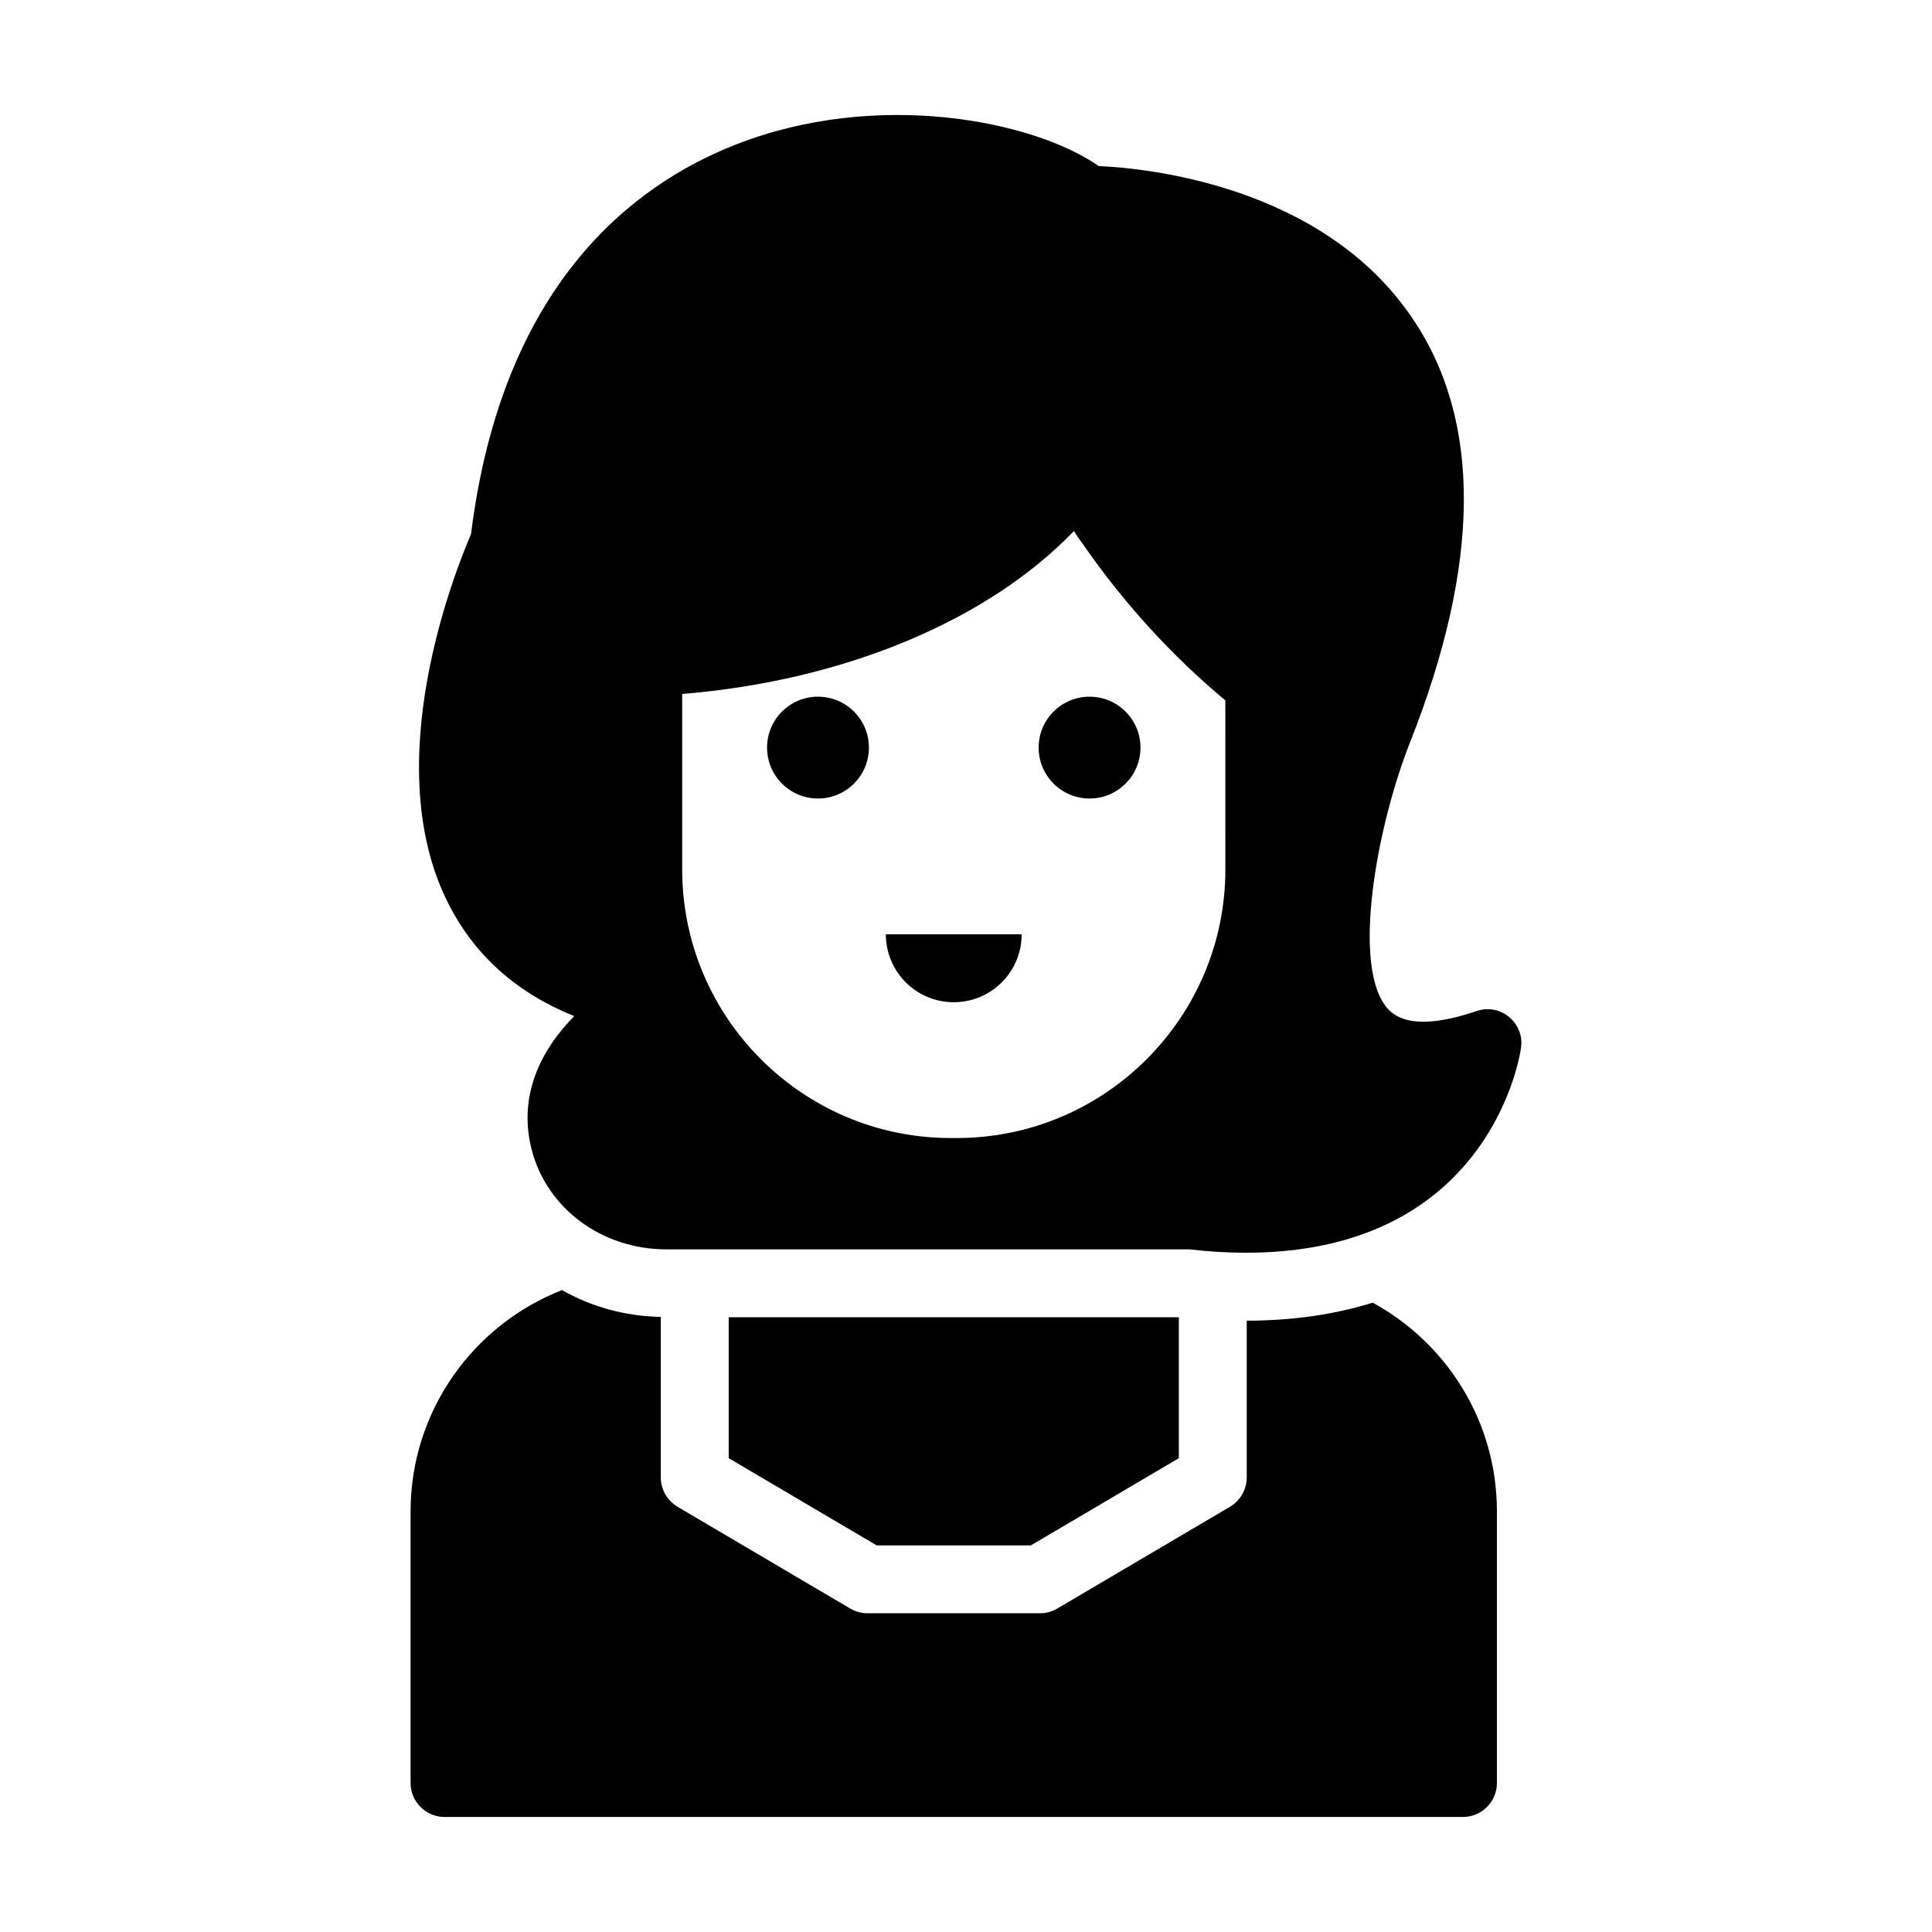
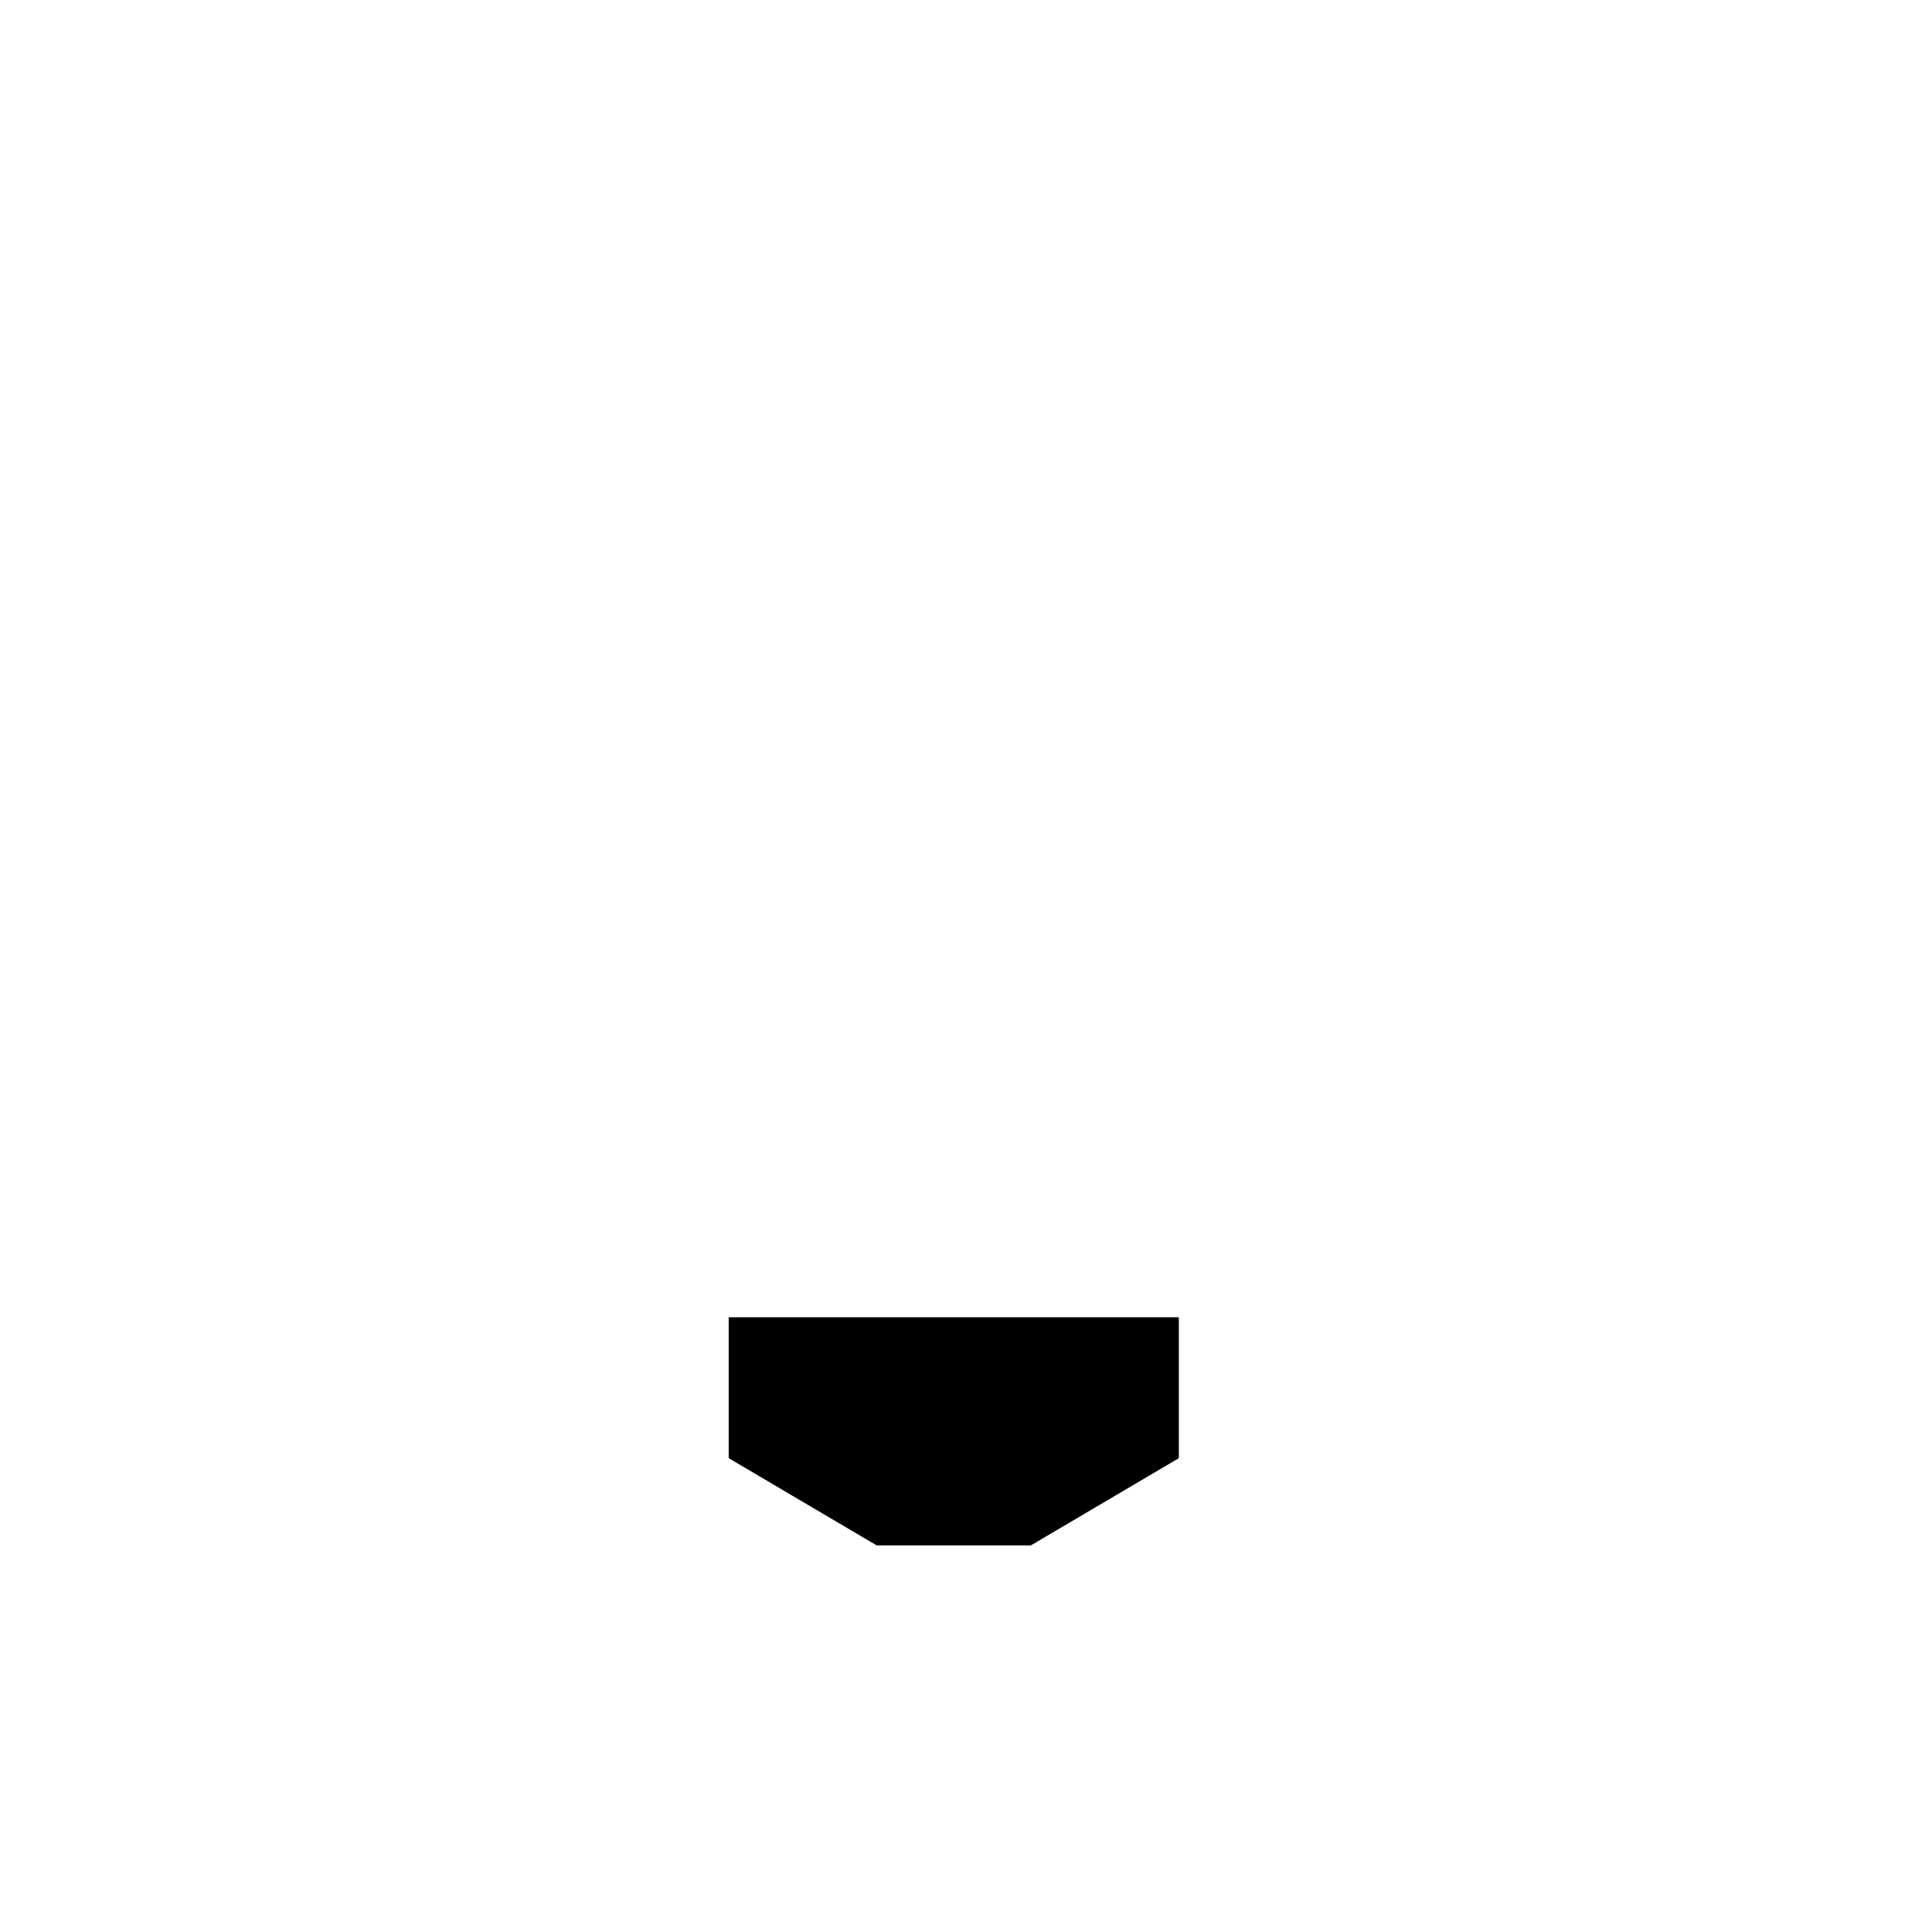
<svg xmlns="http://www.w3.org/2000/svg" fill="#000000" width="800px" height="800px" version="1.1" viewBox="144 144 512 512">
  <g>
    <path d="m417.18 553.55 39.223-23.121v-37.336h-119.29v37.336l39.223 23.121z" />
-     <path d="m507.78 489.22c-9.535 2.969-20.602 4.769-33.379 4.769v41.562c0 3.148-1.711 6.117-4.41 7.738l-45.793 26.988c-1.348 0.809-2.969 1.258-4.59 1.258h-45.703c-1.621 0-3.238-0.449-4.59-1.258l-45.793-26.988c-2.699-1.621-4.41-4.59-4.41-7.738v-42.555c-9.445-0.18-18.441-2.699-26.18-7.106-23.48 9.176-40.125 32.027-40.125 58.656v71.973c0 4.949 4.047 8.996 8.996 8.996h269.9c4.949 0 8.996-4.047 8.996-8.996v-71.973c0.012-23.84-13.305-44.625-32.918-55.328z" />
-     <path d="m374.27 342.12c0 7.453-6.043 13.496-13.496 13.496-7.453 0-13.496-6.043-13.496-13.496s6.043-13.492 13.496-13.492c7.453 0 13.496 6.039 13.496 13.492" />
-     <path d="m446.24 342.12c0 7.453-6.043 13.496-13.496 13.496s-13.496-6.043-13.496-13.496 6.043-13.492 13.496-13.492 13.496 6.039 13.496 13.492" />
-     <path d="m396.76 409.6c9.938 0 17.992-8.055 17.992-17.992h-35.988c0 9.938 8.059 17.992 17.996 17.992z" />
-     <path d="m535.31 411.94c-7.918 2.699-18.262 4.859-23.301-0.359-10.168-10.707-3.148-48.492 5.578-70.625 18.895-47.684 19.164-85.559 0.629-112.73-23.754-35.086-70.355-39.676-83.039-40.215-17.273-12.055-58.75-20.422-96.266-5.668-27.531 10.797-61.898 37.426-70.082 103.19-3.957 9.266-25.012 60.996-5.848 98.242 6.926 13.496 17.992 23.391 33.199 29.508-7.918 8.008-15.113 20.062-11.336 35.176 3.957 15.742 18.621 26.629 35.715 26.629h138.64c5.309 0.629 10.348 0.898 15.023 0.898 65.586 0 72.871-53.891 72.871-54.43 0.449-3.059-0.809-6.117-3.238-8.098-2.426-1.973-5.664-2.516-8.543-1.523zm-66.574-37.516c0 39.227-31.938 71.164-71.164 71.164h-1.621c-39.227 0-71.164-31.938-71.164-71.164v-46.512c42.914-3.508 80.969-19.434 103.82-43.184 0.719 1.168 1.531 2.34 2.34 3.418 10.887 15.742 23.66 29.688 37.785 41.473z" />
  </g>
</svg>